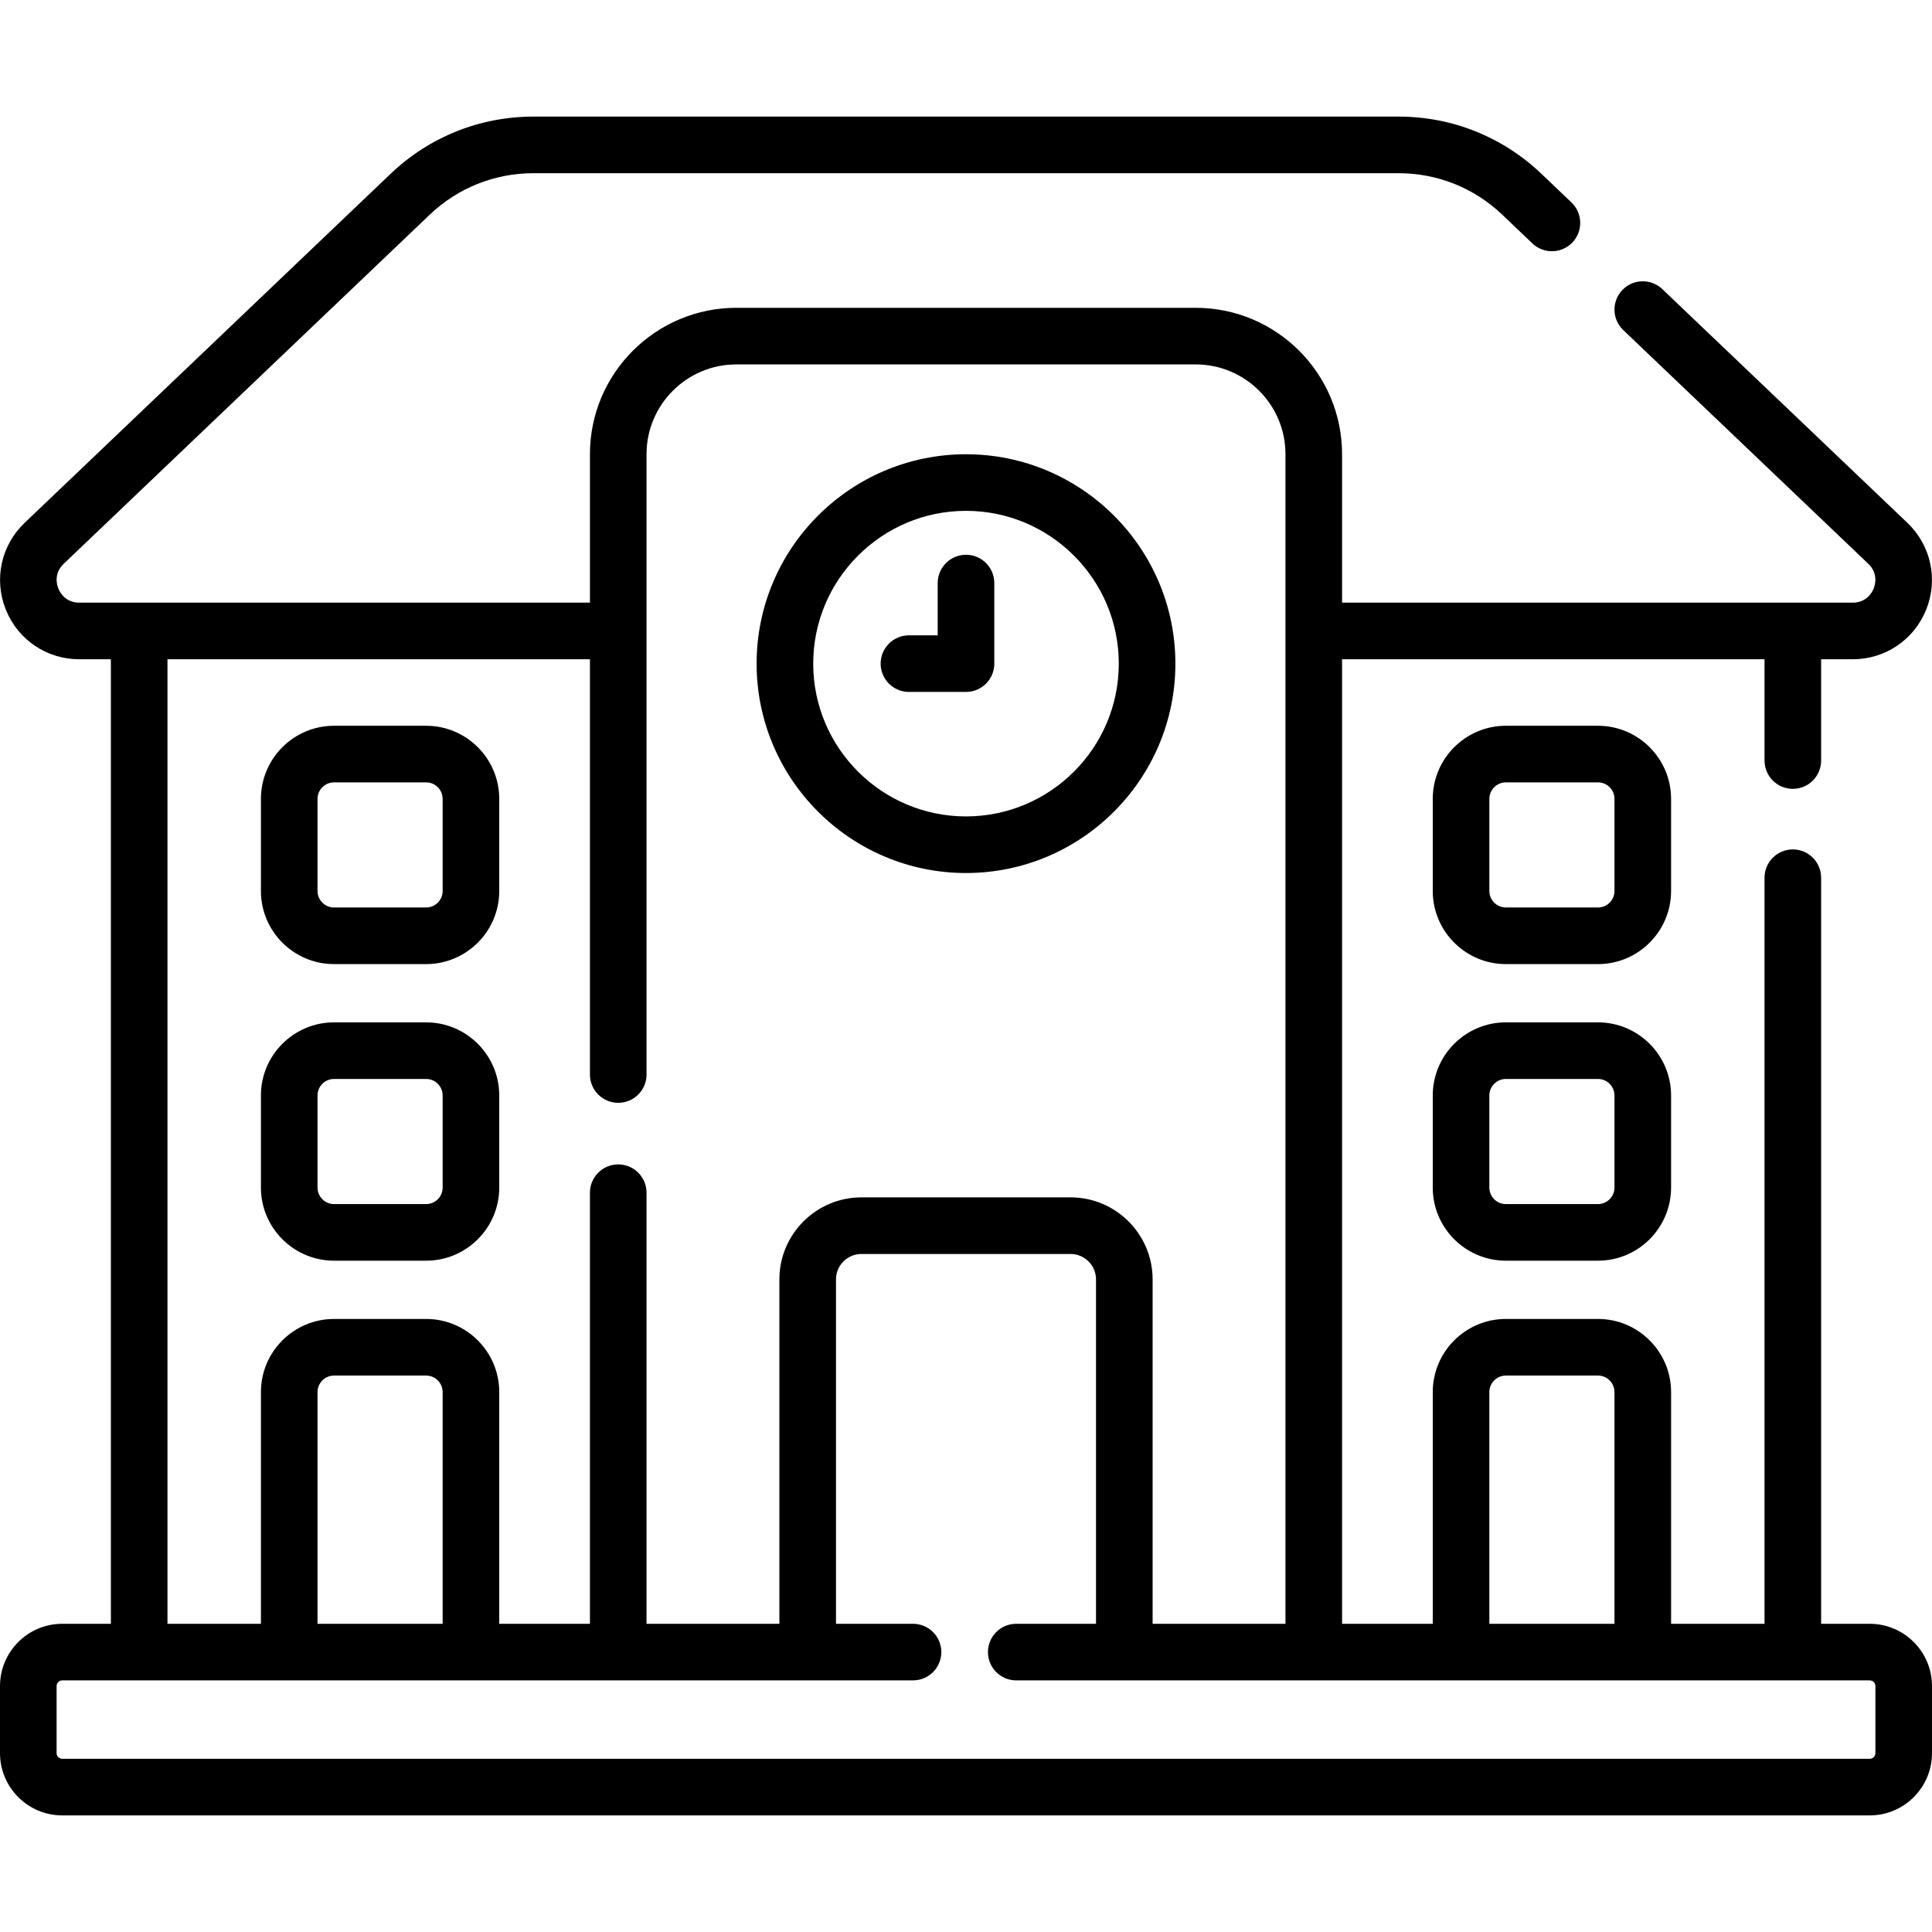
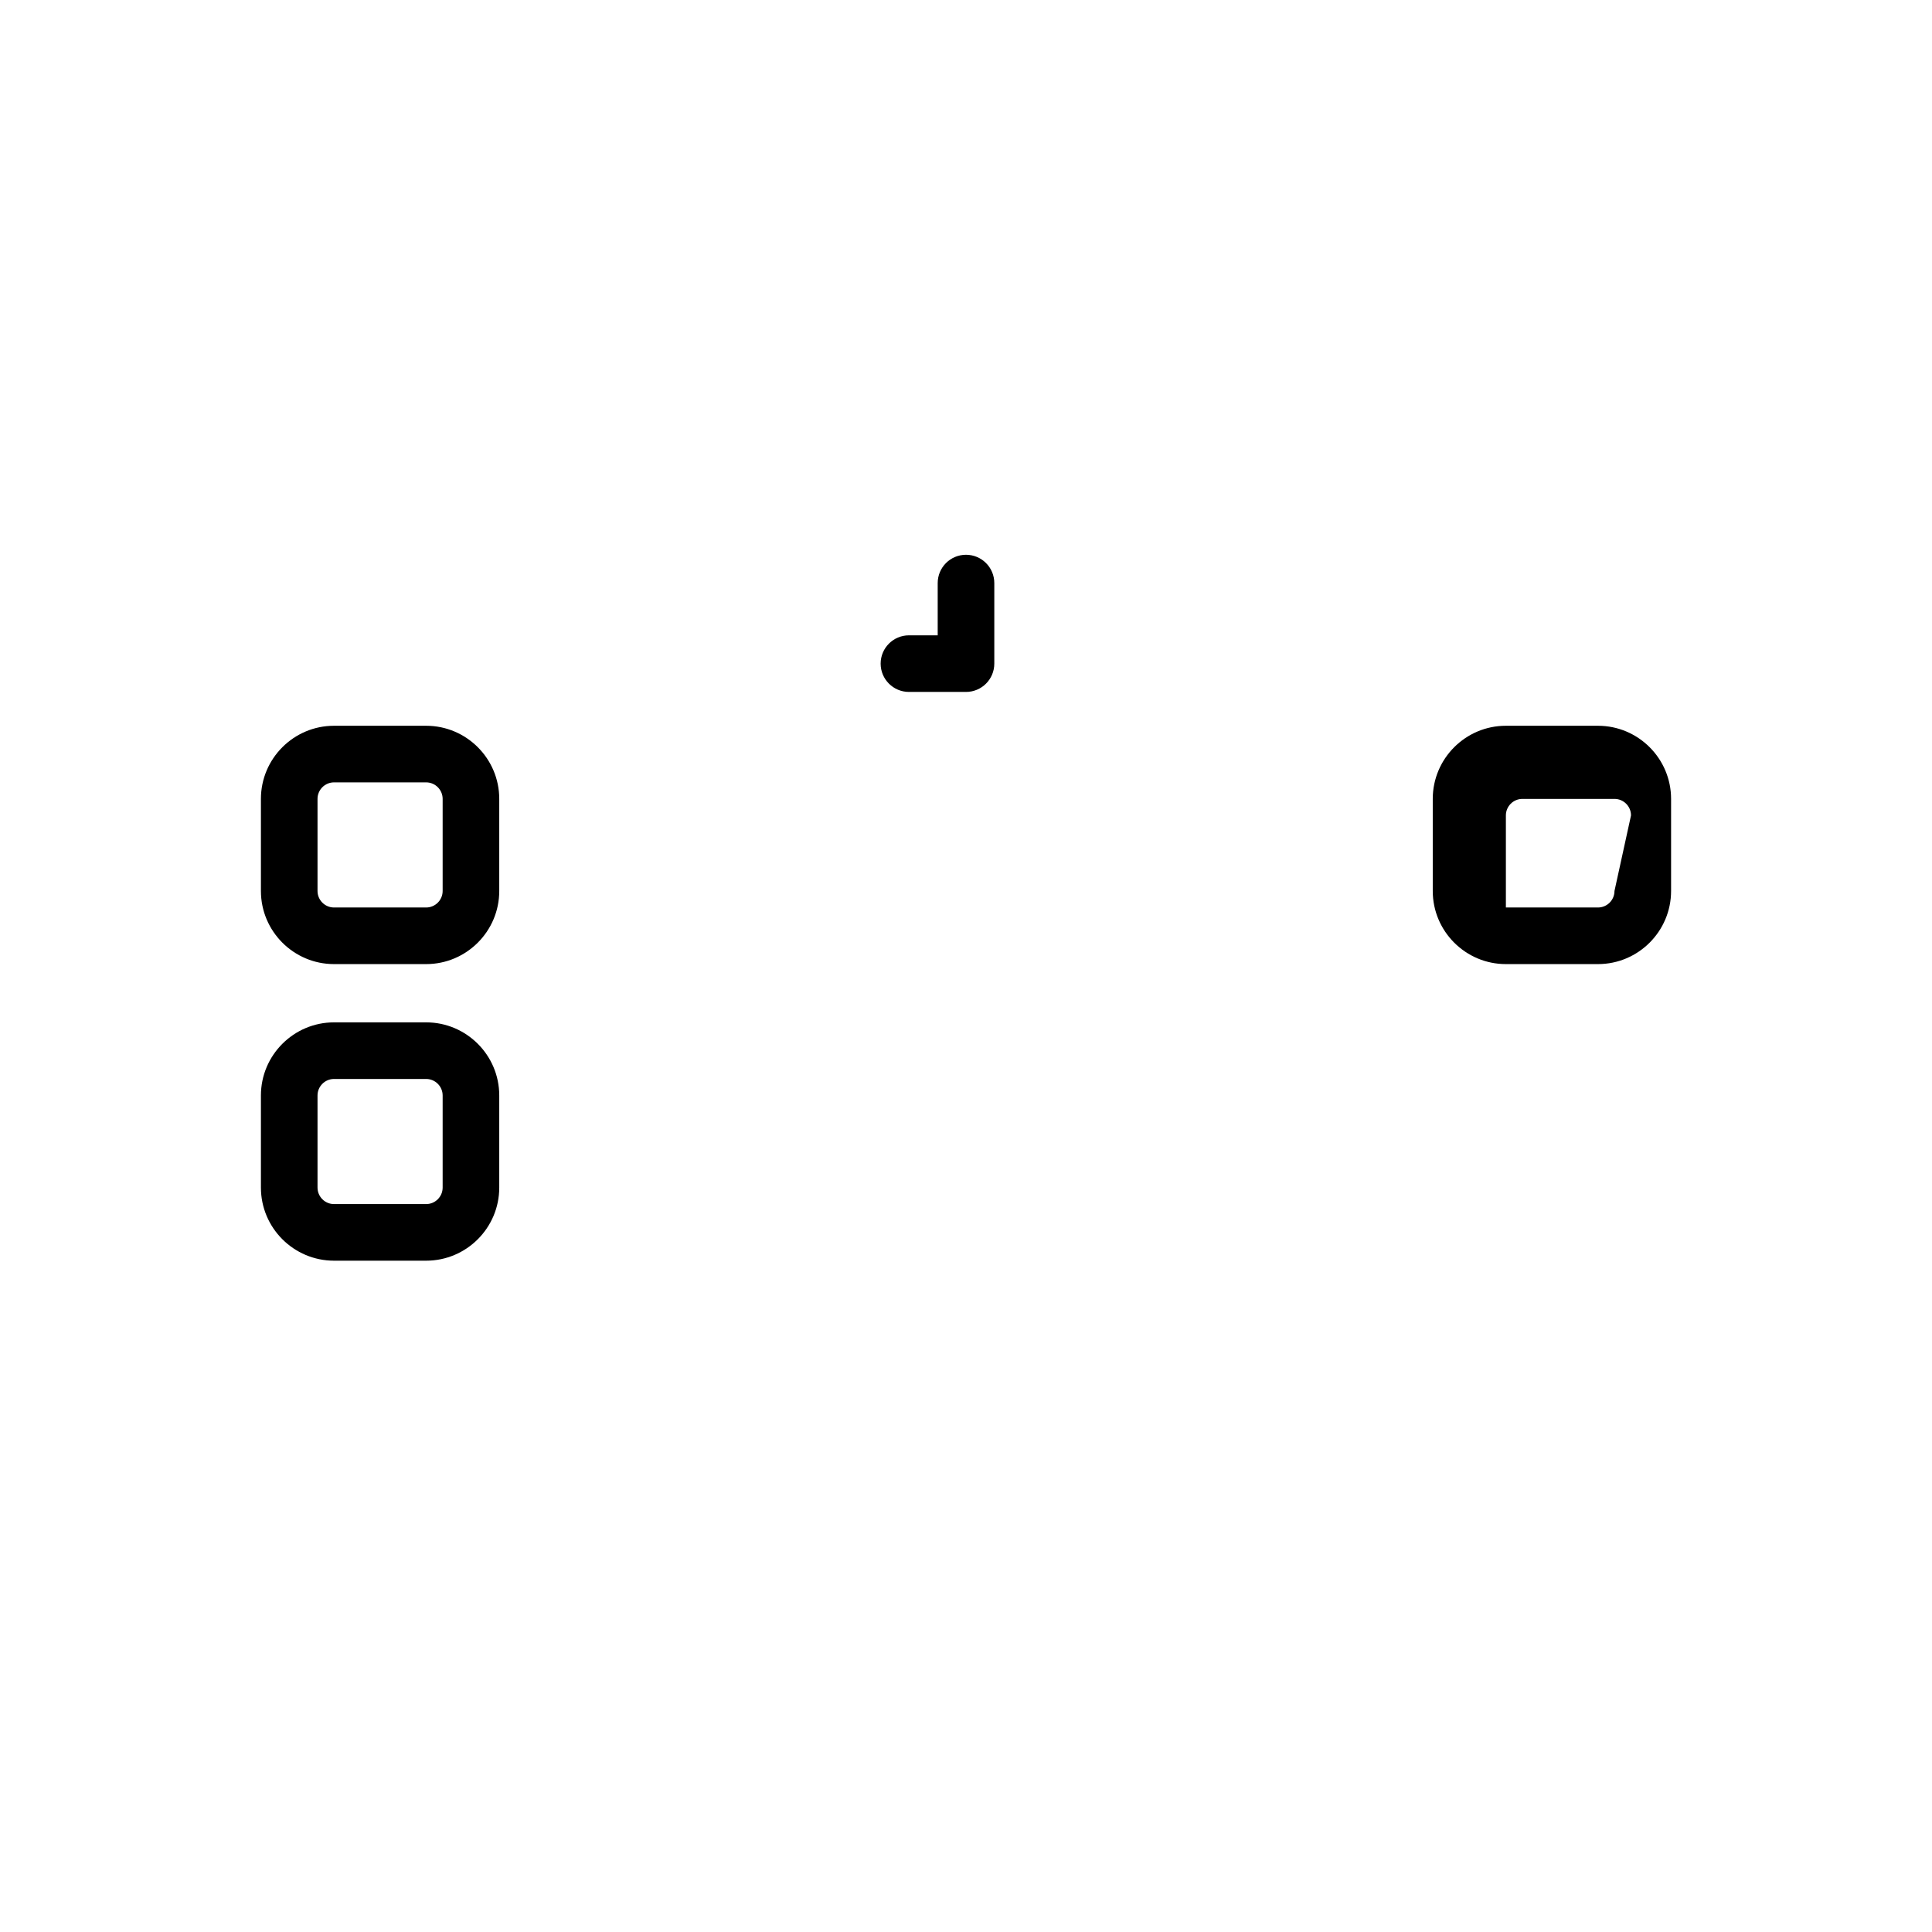
<svg xmlns="http://www.w3.org/2000/svg" id="Capa_1" enable-background="new 0 0 512 512" height="512" viewBox="0 0 512 512" width="512">
  <g>
    <g>
-       <path d="m256 231.36c30.597 0 55.49-24.893 55.49-55.49s-24.893-55.49-55.49-55.49-55.49 24.893-55.49 55.49 24.893 55.49 55.49 55.49zm0-95.98c22.326 0 40.49 18.164 40.49 40.49s-18.164 40.49-40.49 40.49-40.49-18.164-40.49-40.49 18.164-40.49 40.49-40.49z" />
      <path d="m240.88 183.37h15.12c4.142 0 7.5-3.358 7.5-7.5v-21.35c0-4.142-3.358-7.5-7.5-7.5s-7.5 3.358-7.5 7.5v13.85h-7.62c-4.142 0-7.5 3.358-7.5 7.5s3.358 7.5 7.5 7.5z" />
      <path d="m88.526 255.496h24.4c10.686 0 19.38-8.694 19.38-19.38v-24.4c0-10.687-8.694-19.38-19.38-19.38h-24.4c-10.687 0-19.38 8.694-19.38 19.38v24.4c0 10.686 8.693 19.38 19.38 19.38zm-4.38-43.78c0-2.416 1.965-4.38 4.38-4.38h24.4c2.415 0 4.38 1.965 4.38 4.38v24.4c0 2.415-1.965 4.38-4.38 4.38h-24.4c-2.416 0-4.38-1.965-4.38-4.38z" />
      <path d="m88.526 334.096h24.4c10.686 0 19.38-8.694 19.38-19.38v-24.4c0-10.687-8.694-19.38-19.38-19.38h-24.4c-10.687 0-19.38 8.694-19.38 19.38v24.4c0 10.686 8.693 19.38 19.38 19.38zm-4.38-43.78c0-2.416 1.965-4.38 4.38-4.38h24.4c2.415 0 4.38 1.965 4.38 4.38v24.4c0 2.415-1.965 4.38-4.38 4.38h-24.4c-2.416 0-4.38-1.965-4.38-4.38z" />
-       <path d="m442.854 211.716c0-10.687-8.694-19.38-19.38-19.38h-24.4c-10.686 0-19.38 8.694-19.38 19.38v24.4c0 10.686 8.694 19.38 19.38 19.38h24.4c10.687 0 19.38-8.694 19.38-19.38zm-15 24.4c0 2.415-1.965 4.38-4.38 4.38h-24.4c-2.415 0-4.38-1.965-4.38-4.38v-24.4c0-2.416 1.965-4.38 4.38-4.38h24.4c2.416 0 4.38 1.965 4.38 4.38z" />
-       <path d="m423.474 270.936h-24.4c-10.686 0-19.38 8.694-19.38 19.38v24.4c0 10.686 8.694 19.38 19.38 19.38h24.4c10.687 0 19.38-8.694 19.38-19.38v-24.4c0-10.686-8.693-19.38-19.38-19.38zm4.38 43.78c0 2.415-1.965 4.38-4.38 4.38h-24.4c-2.415 0-4.38-1.965-4.38-4.38v-24.4c0-2.416 1.965-4.38 4.38-4.38h24.4c2.416 0 4.38 1.965 4.38 4.38z" />
-       <path d="m495.5 430.321h-12.883v-197.717c0-4.142-3.358-7.5-7.5-7.5s-7.5 3.358-7.5 7.5v197.716h-24.762v-61.405c0-10.686-8.694-19.38-19.38-19.38h-24.4c-10.686 0-19.38 8.694-19.38 19.38v61.405h-24.035v-255.609h106.046 5.911v26.844c0 4.142 3.358 7.5 7.5 7.5s7.5-3.358 7.5-7.5v-26.844h8.38c8.624 0 16.267-5.173 19.473-13.179s1.245-17.025-4.996-22.977l-64.943-61.938c-2.997-2.859-7.745-2.748-10.604.251-2.859 2.998-2.747 7.745.251 10.604l64.943 61.938c2.716 2.59 1.776 5.666 1.423 6.546-.353.881-1.795 3.754-5.547 3.754h-135.337v-39.354c0-21.385-17.398-38.782-38.783-38.782h-121.754c-21.385 0-38.783 17.397-38.783 38.782v39.354h-135.337c-3.752 0-5.195-2.874-5.547-3.754-.353-.881-1.292-3.956 1.423-6.546l97.002-92.514c7.436-7.092 17.189-10.997 27.464-10.997h229.309c10.275 0 20.029 3.905 27.464 10.998l7.979 7.61c2.998 2.857 7.744 2.745 10.604-.251 2.858-2.998 2.746-7.745-.251-10.604l-7.979-7.609c-10.238-9.765-23.668-15.143-37.817-15.143h-229.308c-14.148 0-27.579 5.378-37.817 15.143l-97.003 92.513c-6.241 5.952-8.202 14.971-4.996 22.977s10.849 13.179 19.473 13.179h8.38v255.609h-12.883c-9.098 0-16.5 7.402-16.5 16.5v17.779c0 9.098 7.402 16.5 16.5 16.5h479c9.098 0 16.5-7.402 16.5-16.5v-17.779c0-9.098-7.402-16.5-16.5-16.5zm-100.806-61.405c0-2.415 1.965-4.38 4.38-4.38h24.4c2.416 0 4.38 1.965 4.38 4.38v61.405h-33.16zm-350.311-194.205h8.483 103.474v110.049c0 4.142 3.358 7.5 7.5 7.5s7.5-3.358 7.5-7.5v-164.403c0-13.114 10.669-23.782 23.783-23.782h121.755c13.114 0 23.783 10.668 23.783 23.782v309.963h-35.205v-91.264c0-11.988-9.753-21.741-21.741-21.741h-55.428c-11.988 0-21.741 9.753-21.741 21.741v91.264h-35.206v-114.24c0-4.142-3.358-7.5-7.5-7.5s-7.5 3.358-7.5 7.5v114.241h-24.034v-61.405c0-10.686-8.694-19.38-19.38-19.38h-24.4c-10.687 0-19.38 8.694-19.38 19.38v61.405h-24.763zm72.923 255.61h-33.16v-61.405c0-2.415 1.965-4.38 4.38-4.38h24.4c2.415 0 4.38 1.965 4.38 4.38zm379.694 34.279c0 .827-.673 1.5-1.5 1.5h-479c-.827 0-1.5-.673-1.5-1.5v-17.779c0-.827.673-1.5 1.5-1.5h225.46c4.142 0 7.5-3.358 7.5-7.5s-3.358-7.5-7.5-7.5h-20.415v-91.264c0-3.717 3.024-6.741 6.741-6.741h55.428c3.717 0 6.741 3.024 6.741 6.741v91.264h-21.135c-4.142 0-7.5 3.358-7.5 7.5s3.358 7.5 7.5 7.5h226.18c.827 0 1.5.673 1.5 1.5z" />
+       <path d="m442.854 211.716c0-10.687-8.694-19.38-19.38-19.38h-24.4c-10.686 0-19.38 8.694-19.38 19.38v24.4c0 10.686 8.694 19.38 19.38 19.38h24.4c10.687 0 19.38-8.694 19.38-19.38zm-15 24.4c0 2.415-1.965 4.38-4.38 4.38h-24.4v-24.4c0-2.416 1.965-4.38 4.38-4.38h24.4c2.416 0 4.38 1.965 4.38 4.38z" />
    </g>
  </g>
</svg>